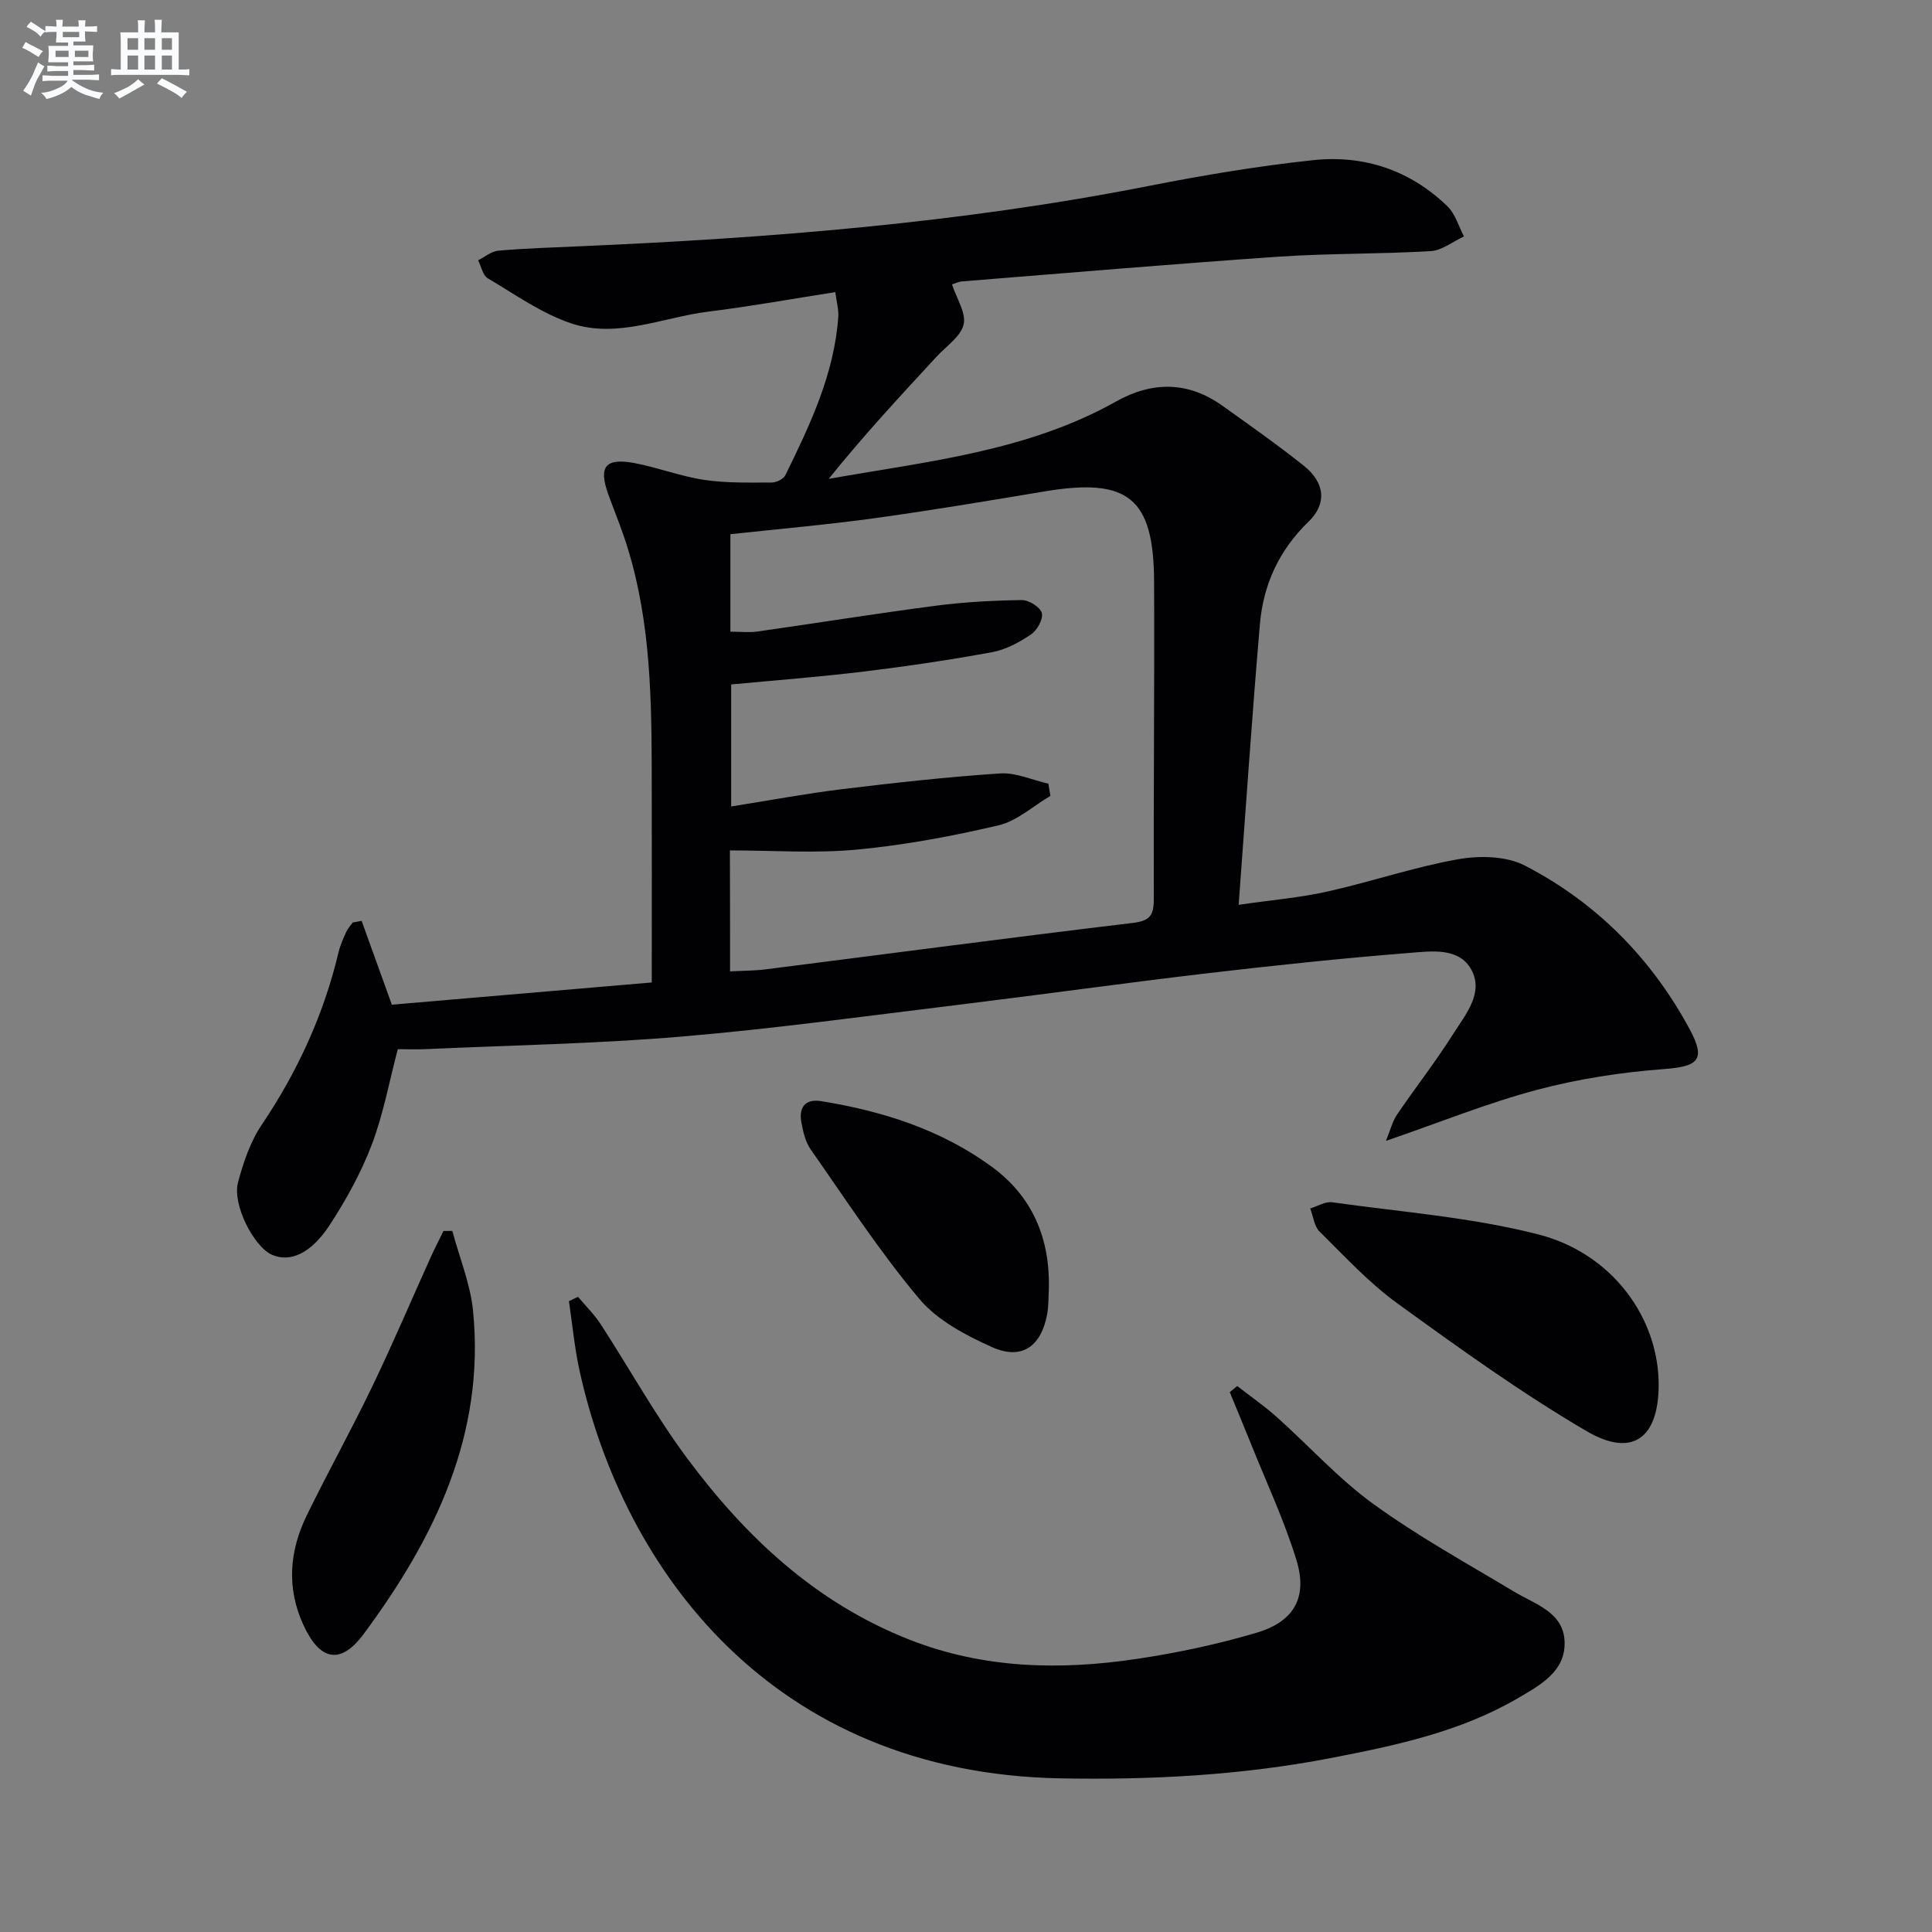
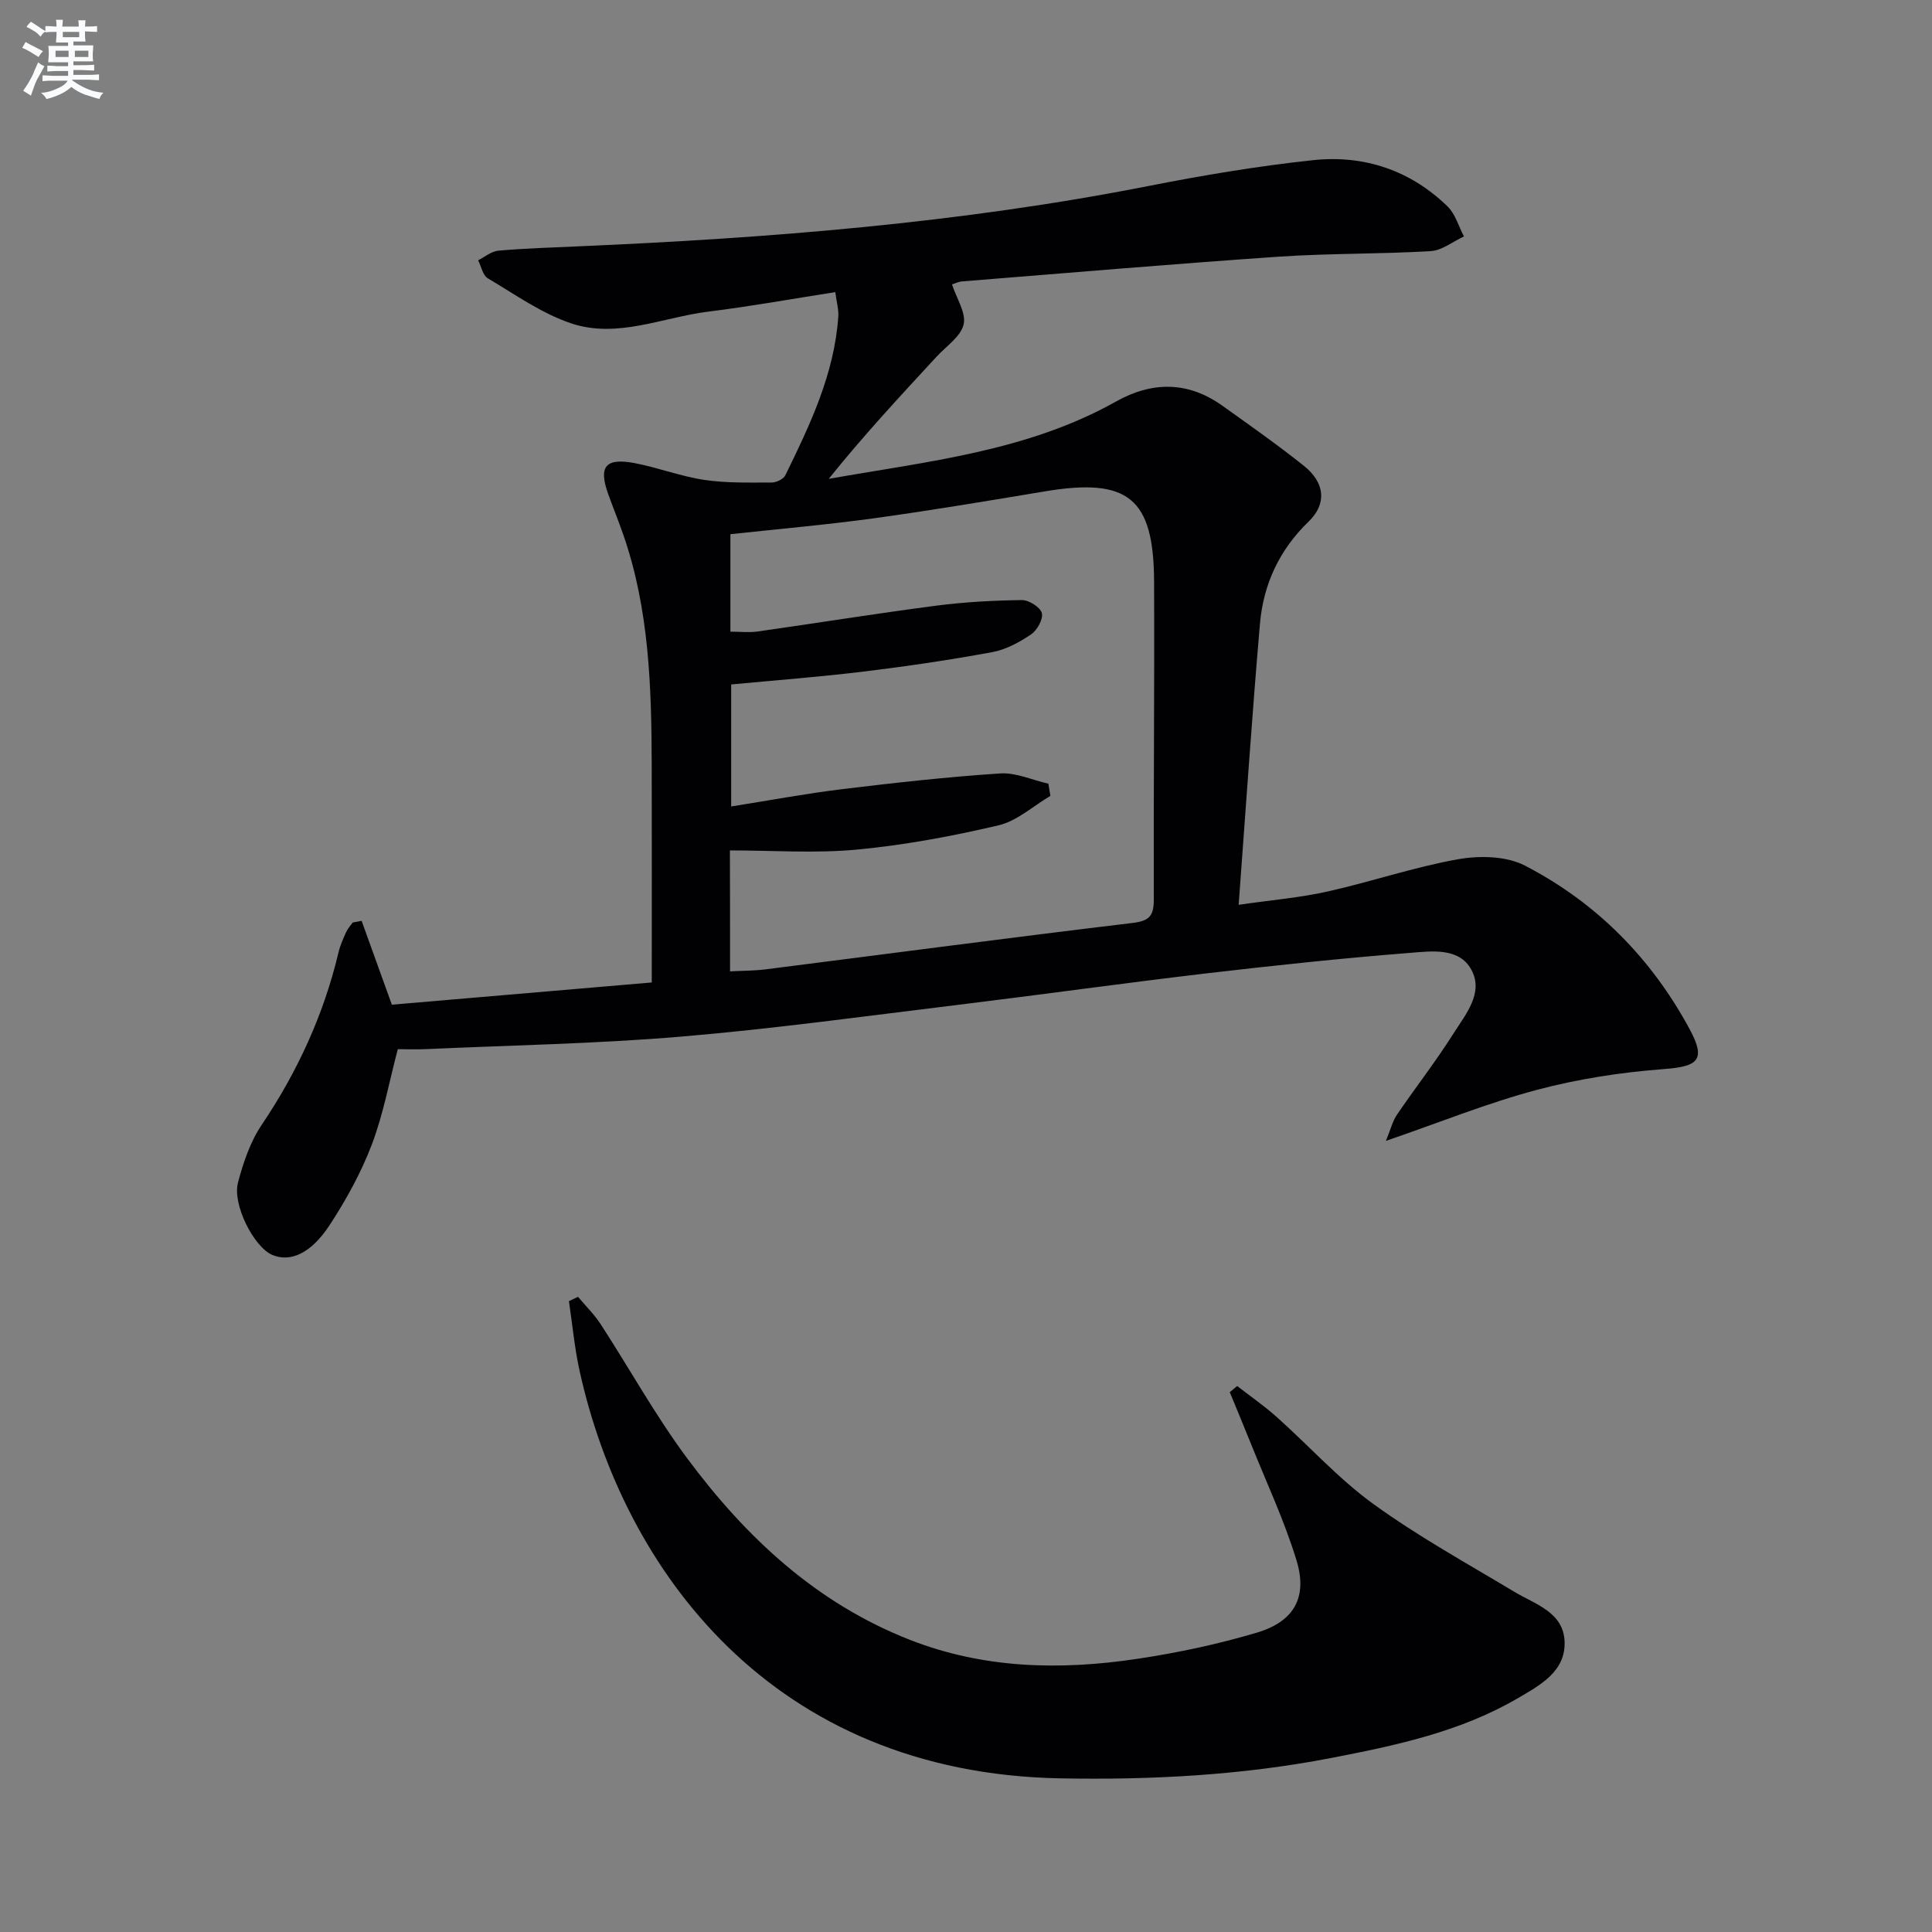
<svg xmlns="http://www.w3.org/2000/svg" enable-background="new 0 0 400 400" viewBox="0 0 400 400">
  <rect x="0" y="0" width="400" height="400" fill="#808080" stroke="none" />
  <g fill="#010103">
    <path d="m74.87 190.65c1.97 5.48 3.95 10.96 6.26 17.36 17.69-1.51 35.94-3.07 53.81-4.6 0-15.72.03-30.35-.01-44.98-.05-16.16-.5-32.27-5.9-47.77-.98-2.82-2.11-5.59-3.12-8.4-2.02-5.65-.57-7.51 5.42-6.39 4.88.92 9.6 2.76 14.5 3.49 4.58.68 9.29.54 13.94.54.96 0 2.43-.7 2.82-1.49 5.12-10.46 10.15-20.98 10.97-32.87.1-1.44-.34-2.91-.62-5.06-8.96 1.4-17.57 2.96-26.23 4.03-9.47 1.17-18.9 5.64-28.45 2.44-6.12-2.05-11.64-6-17.28-9.34-1.03-.61-1.34-2.45-1.99-3.72 1.39-.69 2.73-1.86 4.16-1.99 5.46-.48 10.95-.65 16.42-.89 39.72-1.71 79.27-4.83 118.37-12.53 11.23-2.21 22.55-4.11 33.92-5.32 10.52-1.12 20.13 2.07 27.85 9.59 1.61 1.57 2.28 4.11 3.39 6.2-2.29 1.06-4.54 2.9-6.88 3.04-10.46.63-20.97.44-31.42 1.15-21.87 1.5-43.72 3.37-65.58 5.12-.79.06-1.55.45-2.12.62.95 2.93 2.96 5.9 2.41 8.28-.57 2.5-3.56 4.48-5.55 6.63-7.62 8.25-15.26 16.47-22.38 25.35 20.53-3.63 41.11-5.7 59.46-16 7.46-4.19 14.89-4.24 22.01.84 5.69 4.06 11.41 8.08 16.87 12.43 4.41 3.51 4.84 7.89 1.01 11.58-6.06 5.86-9.36 12.98-10.07 21.14-1.64 19.02-2.91 38.07-4.41 58.2 6.81-.99 12.68-1.47 18.39-2.75 9.06-2.02 17.92-5.06 27.03-6.68 4.45-.79 9.98-.69 13.84 1.31 14.82 7.66 26.24 19.23 34.16 33.96 3.38 6.3 1.68 7.64-5.36 8.17-8.86.66-17.8 2.04-26.37 4.32-10.21 2.72-20.08 6.73-31.2 10.55.97-2.35 1.36-4.06 2.27-5.4 3.84-5.64 8.05-11.03 11.69-16.79 2.51-3.97 6.34-8.42 3.74-13.23-2.53-4.68-8.24-3.86-12.68-3.51-14.07 1.11-28.11 2.6-42.13 4.24-17.15 2.02-34.25 4.42-51.38 6.51-19.13 2.33-38.24 4.97-57.43 6.59-17.55 1.48-35.2 1.79-52.81 2.59-1.98.09-3.96.01-5.85.01-1.77 6.7-2.99 13.46-5.39 19.77-2.22 5.83-5.31 11.43-8.73 16.66-3.89 5.94-8.18 7.73-11.86 6.17-3.79-1.6-8.33-10.42-7.1-15.02 1.1-4.12 2.53-8.39 4.88-11.88 7.43-11.03 12.86-22.84 15.93-35.76.34-1.44.97-2.83 1.58-4.19.32-.72.9-1.33 1.36-1.98.61-.09 1.22-.22 1.84-.34zm76.28 10.46c2.7-.14 5.03-.12 7.32-.41 25.36-3.22 50.7-6.58 76.08-9.62 3.53-.42 4.34-1.59 4.33-4.88-.07-21.94.16-43.89.06-65.83-.07-17.29-5.39-21.51-22.59-18.64-11.77 1.96-23.55 3.94-35.37 5.57-9.82 1.35-19.71 2.21-29.76 3.3v20.18c2.02 0 3.84.21 5.59-.03 12.31-1.75 24.59-3.73 36.92-5.34 5.9-.77 11.89-1.09 17.84-1.17 1.45-.02 3.82 1.48 4.13 2.69.32 1.25-.98 3.58-2.25 4.43-2.41 1.63-5.2 3.14-8.02 3.66-8.8 1.62-17.67 2.93-26.55 4.01-9.19 1.12-18.43 1.82-27.5 2.68v25.26c7.96-1.26 15.46-2.67 23.02-3.59 10.87-1.32 21.76-2.53 32.68-3.25 3.27-.21 6.65 1.37 9.98 2.13.14.84.27 1.68.41 2.52-3.57 2.1-6.9 5.2-10.75 6.1-9.64 2.26-19.45 4.09-29.3 5.02-8.64.81-17.42.17-26.3.17.03 7.61.03 16.07.03 25.04z" />
    <path d="m256.15 286.96c2.75 2.14 5.63 4.13 8.22 6.45 6.7 5.99 12.79 12.79 20.03 18.02 9.24 6.69 19.31 12.24 29.12 18.13 4.37 2.62 10.16 4.21 10.41 10.29.25 6.18-5.02 9.02-9.6 11.7-11.96 7.01-25.34 9.83-38.71 12.42-18.51 3.58-37.21 4.57-56.08 4.22-59.77-1.11-90.48-43.22-99.55-84.4-1.04-4.73-1.48-9.6-2.2-14.4.63-.3 1.25-.6 1.88-.9 1.57 1.88 3.35 3.61 4.68 5.65 5.98 9.2 11.31 18.87 17.83 27.66 12.15 16.39 26.74 30.08 46.18 37.7 15.33 6.01 31.18 6.34 47.14 3.94 8.33-1.25 16.65-3.02 24.72-5.42 7.74-2.3 10.54-7.34 8.2-14.99-2.51-8.21-6.2-16.06-9.4-24.05-1.44-3.59-2.94-7.16-4.41-10.74.5-.44 1.02-.86 1.54-1.28z" />
-     <path d="m343.41 286.81c-.05 10.94-5.44 15.04-14.89 9.51-13.59-7.95-26.44-17.22-39.21-26.47-5.88-4.26-10.91-9.73-16.11-14.87-1.12-1.11-1.31-3.16-1.93-4.78 1.52-.46 3.11-1.48 4.54-1.28 14.26 2 28.77 3.1 42.65 6.64 15.42 3.95 25.01 17.42 24.95 31.25z" />
-     <path d="m93.65 254.85c1.47 5.51 3.73 10.94 4.29 16.54 2.54 25.61-7.97 47.1-22.63 66.89-4.85 6.55-9.12 5.51-12.51-1.88-3.51-7.67-2.88-15.29.71-22.65 4.37-8.96 9.23-17.69 13.55-26.67 4.24-8.8 8.05-17.8 12.08-26.71.84-1.86 1.78-3.68 2.68-5.51.61 0 1.22-.01 1.83-.01z" />
-     <path d="m217.16 266.71c-.11 1.82-.03 3.68-.37 5.46-1.26 6.64-5.27 9.47-11.39 6.74-5.48-2.45-11.36-5.56-15.1-10.03-8.17-9.73-15.14-20.46-22.45-30.89-1.09-1.56-1.57-3.66-1.93-5.58-.57-3.08.73-4.97 4.09-4.43 12.74 2.06 24.86 5.91 35.38 13.62 8.38 6.15 11.99 14.78 11.77 25.11z" />
  </g>
  <path d="m6.8 9.5c.6.3 1.3.7 2.1 1.1-.4.4-.7.8-.9 1.2-.7-.4-1.3-.8-1.8-1.1s-1.1-.6-1.6-.8c.2-.4.5-.8.7-1.2.4.2.8.5 1.5.8zm.9 6.9c-.3.6-.5 1.1-.7 1.7s-.4 1.1-.6 1.7c-.6-.4-1.1-.7-1.6-1 .7-1 1.2-1.8 1.5-2.4.3-.5.6-1.1.8-1.7.3-.6.5-1.2.8-1.8.3.3.8.6 1.3.8-.7 1.3-1.2 2.2-1.5 2.7zm.1-11c.4.3 1 .7 1.7 1.1-.5.2-.8.6-1.1 1.1-.5-.6-1-1-1.4-1.2s-.9-.6-1.5-.8c.2-.4.5-.7.9-1.1.5.3.9.6 1.4.9zm10.5 13.1c1 .4 2 .6 3.1.7-.4.4-.7.8-.8 1.3-.9-.2-1.9-.6-3-.9-1-.4-2-.9-2.8-1.6-.5.4-1.1.9-1.9 1.3s-1.9.9-3.3 1.2c-.1-.3-.5-.8-1.1-1.3 1 0 2.1-.3 3.2-.8 1.2-.5 1.9-1 2.3-1.7h-3.2c-.4 0-1 0-2 .1v-1.2c1 0 1.7.1 2 .1h3.3v-1h-2.3c-.2 0-.9 0-2 .1v-1.2c1.2 0 1.9.1 2 .1h2.3v-.8h-4.1c0-.7.1-1.2.1-1.6 0-.5 0-1.1-.1-1.8h4.1v-.7h-2.5c0-.6.1-1.1.1-1.6v-.6h-.5c-.4 0-1 0-1.8.1v-1.3c1.2 0 1.9.1 2.1.1h.2c0-.3 0-.8-.1-1.4h1.4c0 .6-.1 1-.1 1.4h3.4c0-.4 0-.8-.1-1.3h1.5c0 .4-.1.9-.1 1.3.7 0 1.5 0 2.5-.1v1.2c-1 0-1.8-.1-2.5-.1v.6c0 .3 0 .8.1 1.5h-2.5v.8h4.1c0 .8-.1 1.3-.1 1.8s0 1 .1 1.5h-4.1v.8h1.4c.8 0 1.8 0 2.9-.1v1.2c-1 0-1.9-.1-2.8-.1h-1.5v1h3.2c.3 0 1 0 2.1-.1v1.2c-1.1 0-1.8-.1-2.1-.1h-3.4l-.1.1c1.4 1 2.4 1.5 3.4 1.9zm-4.1-6.7v-1.3h-2.7v1.3zm2.2-4.1v-1.1h-3.4v1.1zm1.9 4.1v-1.3h-2.8v1.3z" fill="#fafbfc" />
-   <path d="m37 6.7v2.3 5.4c1 0 1.8 0 2.2-.1v1.3c-.6 0-1.5-.1-2.5-.1h-11.9c-.7 0-1.3 0-1.8.1v-1.3c.5 0 1.1.1 2 .1v-5.2c0-1 0-1.8-.1-2.5h3.7c0-1.3 0-2.1-.1-2.5h1.5c0 .4-.1 1.3-.1 2.5h2.2c0-1.2 0-2.1-.1-2.6h1.5c0 .4-.1 1.3-.1 2.6zm-12.3 13.7c-.3-.4-.7-.8-1.1-1.1 1.1-.4 2.1-.9 2.9-1.3.8-.5 1.5-1 2.1-1.6.4.4.9.8 1.3 1.1-2.5 1.4-4.2 2.4-5.2 2.9zm3.9-10.1v-2.4h-2.2v2.4zm0 4.1v-2.9h-2.2v2.9zm3.5-4.1v-2.4h-2.2v2.4zm0 4.1v-2.9h-2.2v2.9zm.4 2.9 1-1.1c.6.3 1.4.7 2.5 1.3s2 1.1 2.7 1.5c-.4.4-.8.8-1.1 1.3-.8-.8-2.5-1.7-5.1-3zm3.1-7v-2.4h-2.1v2.4zm0 4.1v-2.9h-2.1v2.9z" fill="#fafbfc" />
</svg>